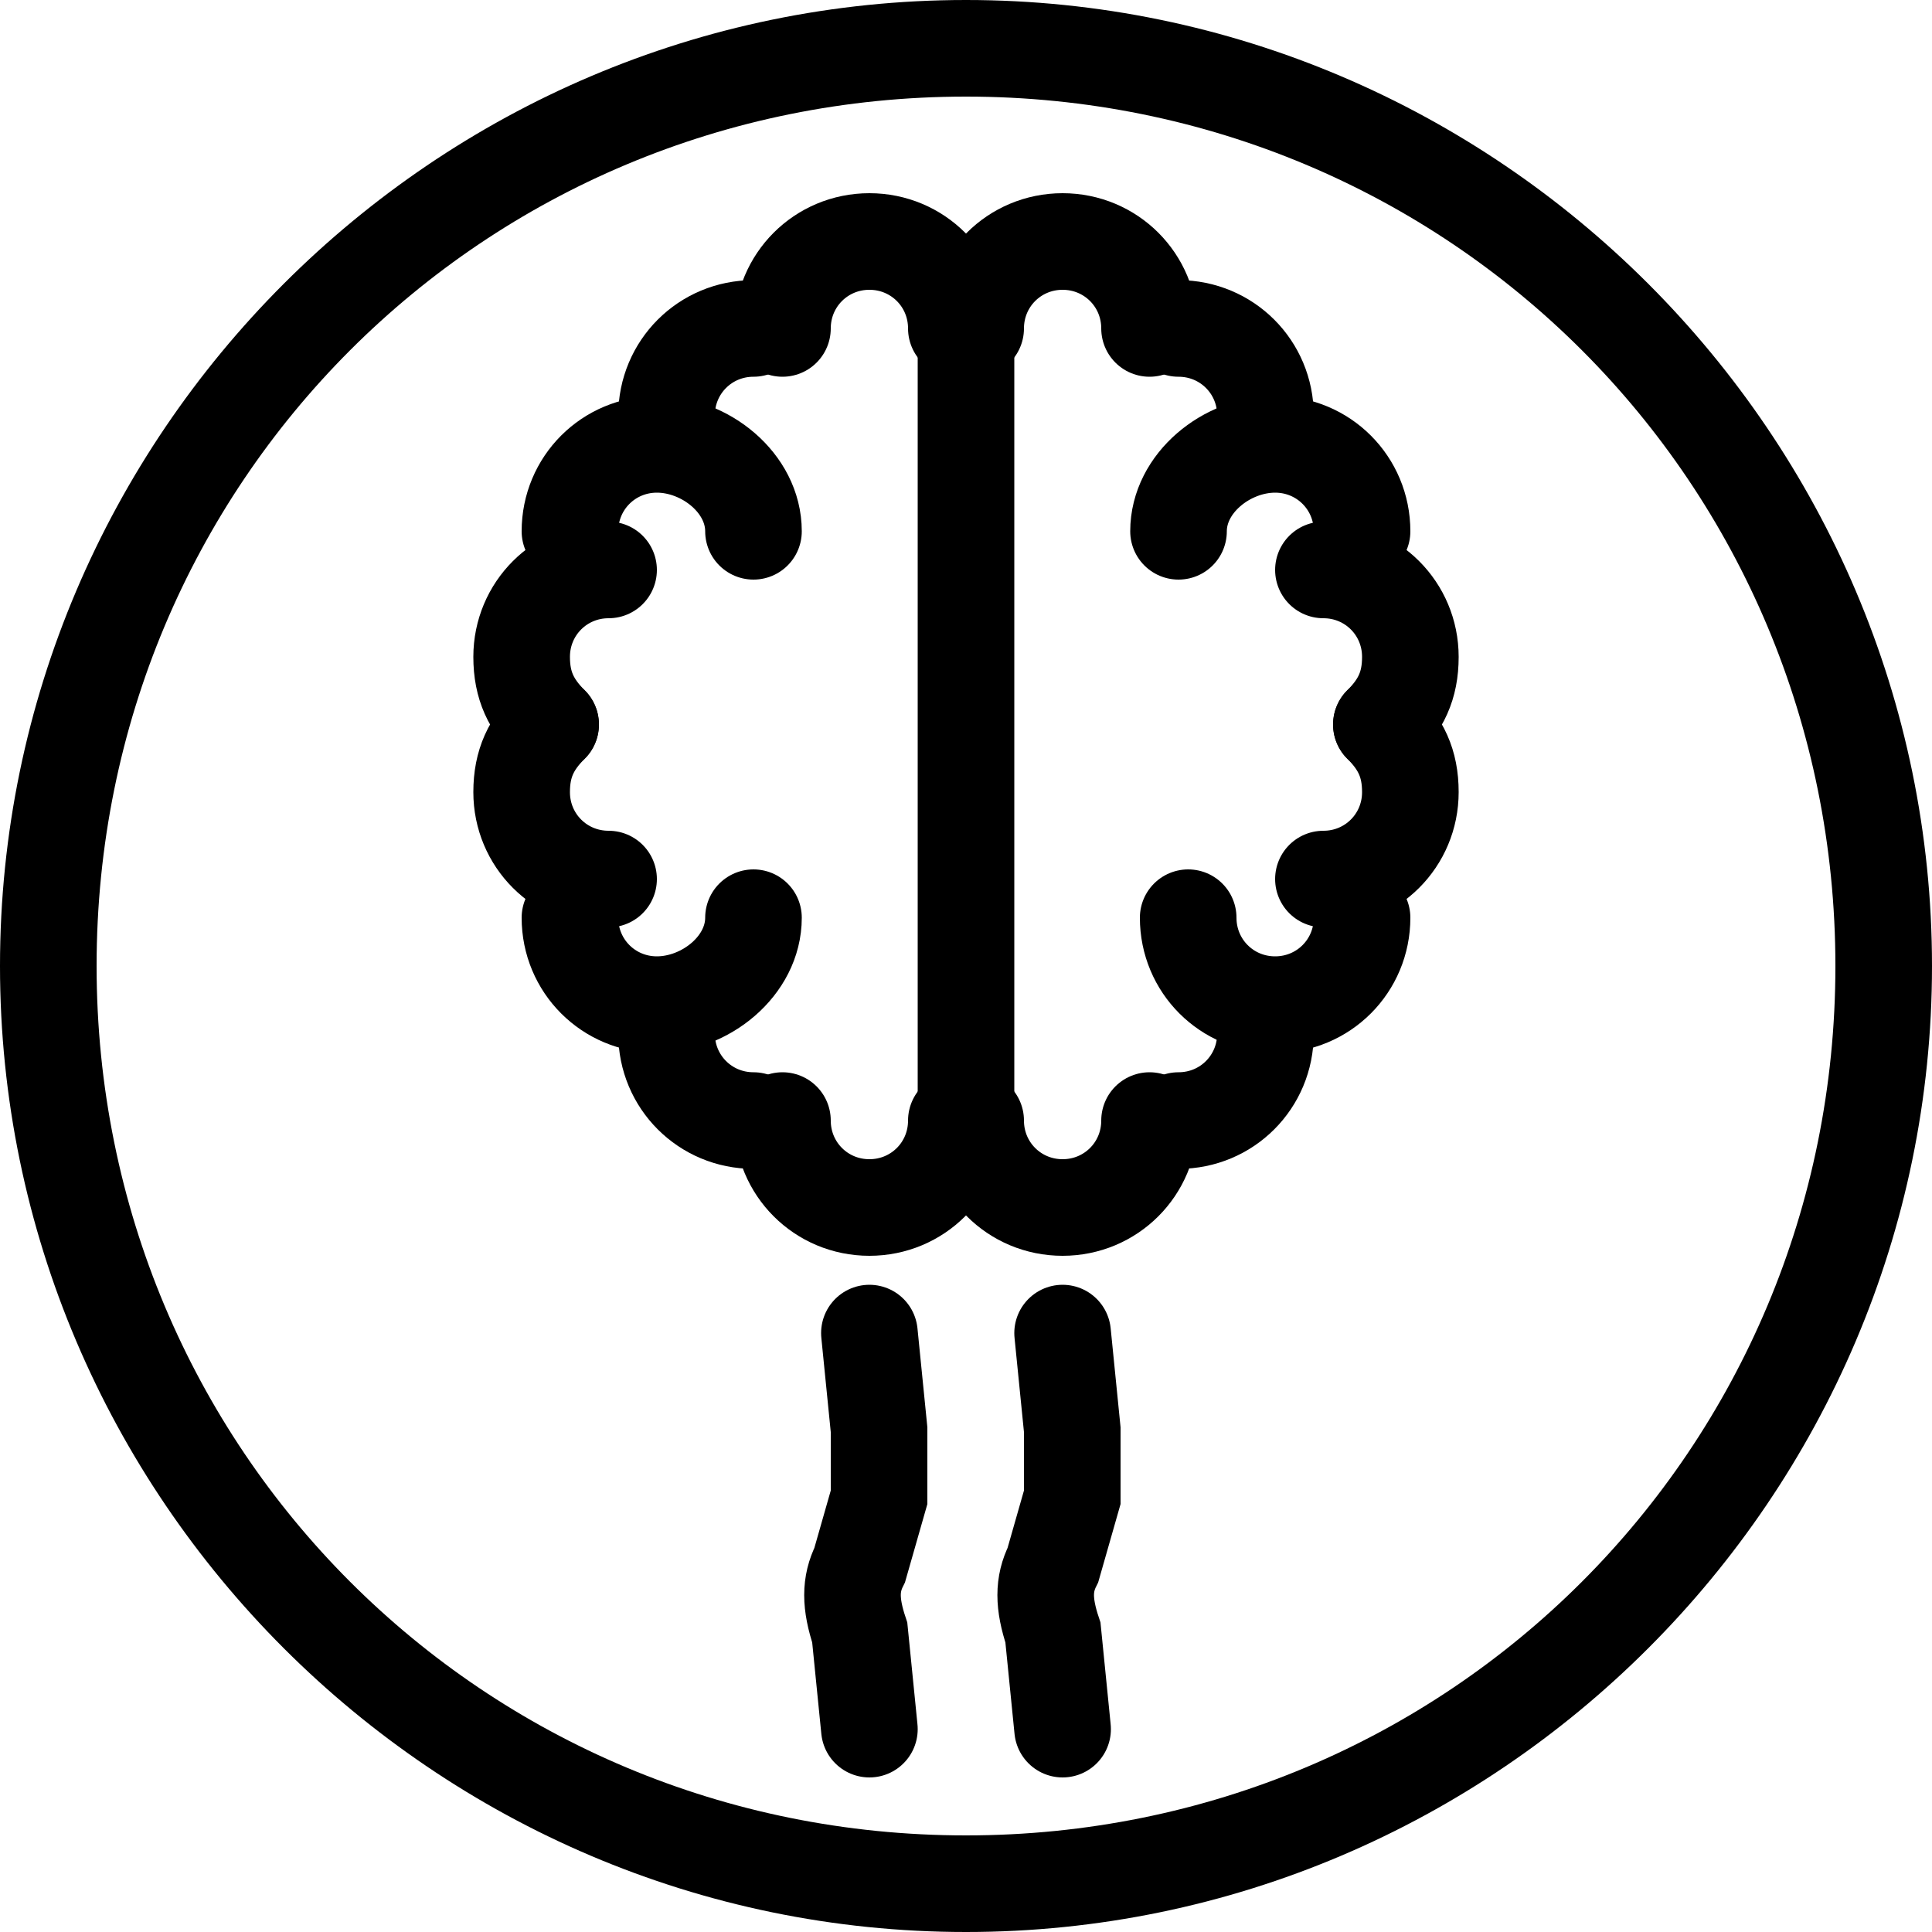
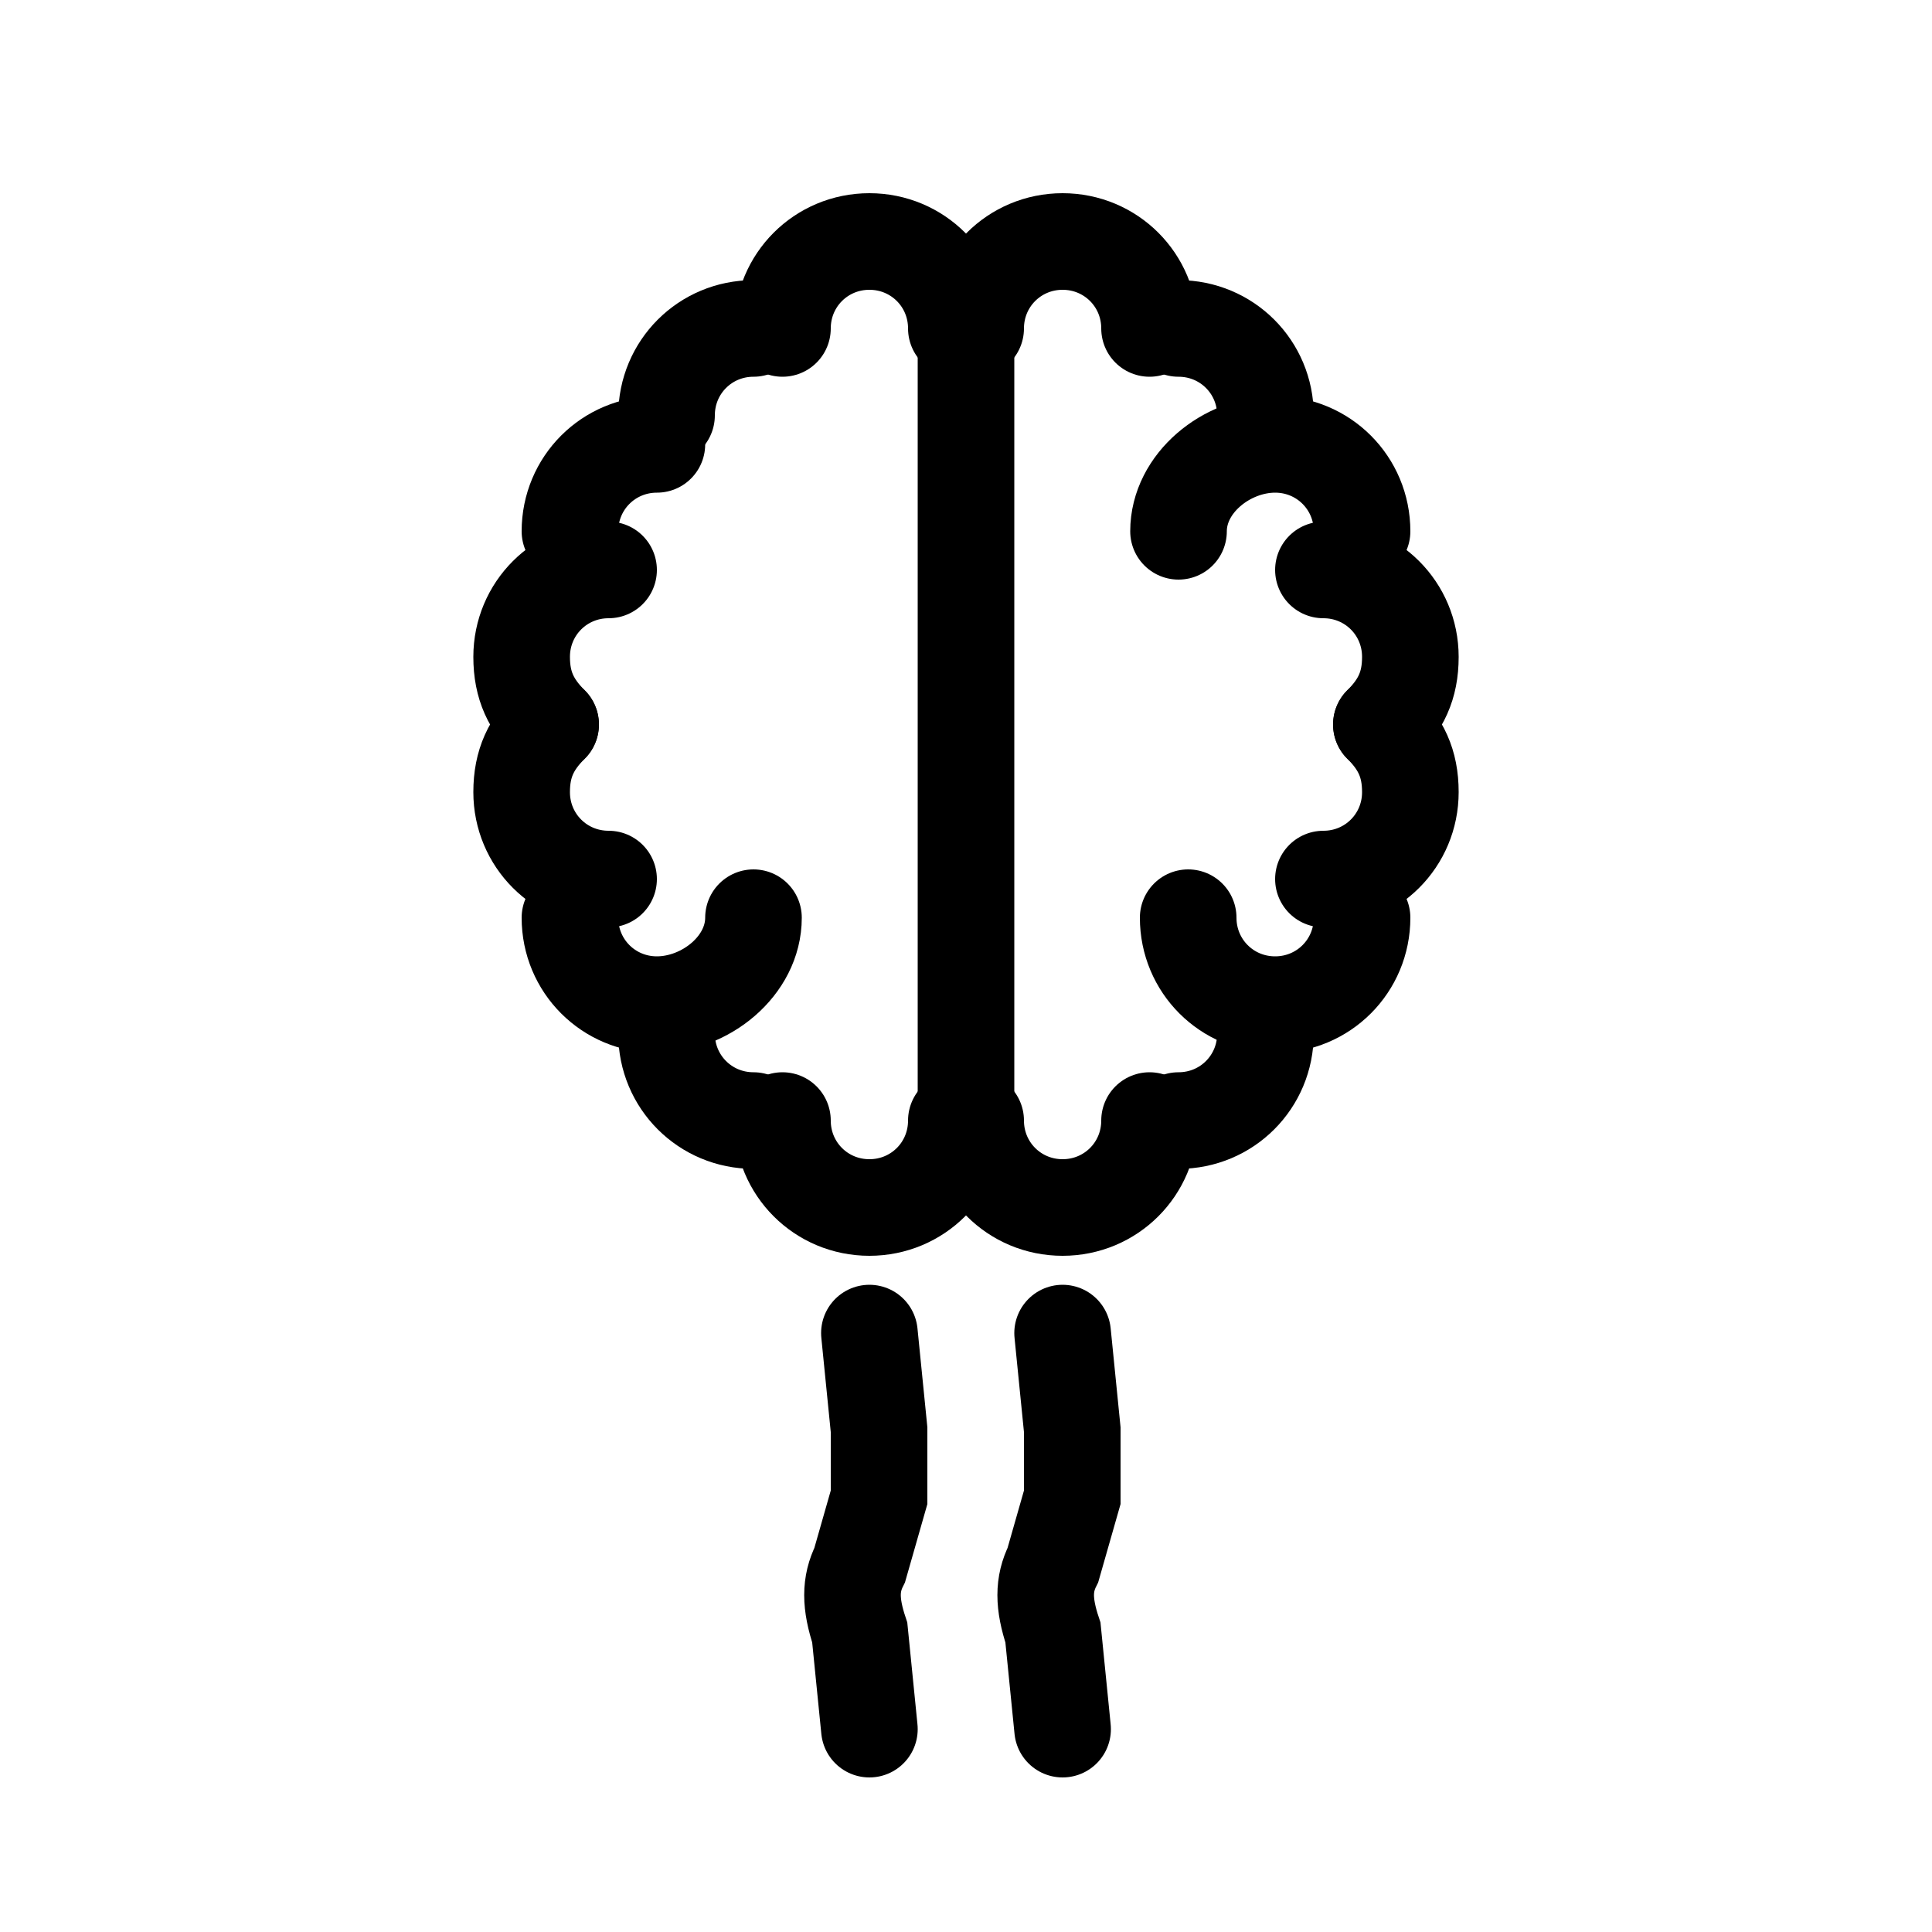
<svg xmlns="http://www.w3.org/2000/svg" version="1.1" id="Layer_1" x="0px" y="0px" viewBox="0 0 20 20" style="enable-background:new 0 0 20 20;">
  <style type="text/css">
	.st0{fill:none;stroke:#000000;stroke-linecap:round;stroke-miterlimit:10;}
</style>
  <g>
    <g>
-       <path d="M10,1c5,0,9,4,9,9s-4,9-9,9s-9-4-9-9S5,1,10,1 M10,0C4.5,0,0,4.5,0,10s4.5,10,10,10s10-4.5,10-10S15.5,0,10,0L10,0z" />
-     </g>
+       </g>
    <g>
      <g>
        <path class="st0" d="M8.1,3.4c0-0.5,0.4-0.9,0.9-0.9s0.9,0.4,0.9,0.9" />
        <path class="st0" d="M5.7,7.5C5.5,7.3,5.4,7.1,5.4,6.8c0-0.5,0.4-0.9,0.9-0.9" />
        <path class="st0" d="M6.3,9.1c-0.5,0-0.9-0.4-0.9-0.9c0-0.3,0.1-0.5,0.3-0.7" />
-         <path class="st0" d="M5.9,5.5c0-0.5,0.4-0.9,0.9-0.9S7.8,5,7.8,5.5" />
+         <path class="st0" d="M5.9,5.5c0-0.5,0.4-0.9,0.9-0.9" />
        <path class="st0" d="M6.9,4.3c0-0.5,0.4-0.9,0.9-0.9" />
        <path class="st0" d="M8.1,11.6c0,0.5,0.4,0.9,0.9,0.9s0.9-0.4,0.9-0.9" />
        <path class="st0" d="M5.9,9.5c0,0.5,0.4,0.9,0.9,0.9S7.8,10,7.8,9.5" />
        <path class="st0" d="M6.9,10.7c0,0.5,0.4,0.9,0.9,0.9" />
      </g>
      <g>
        <path class="st0" d="M11.9,11.6c0,0.5-0.4,0.9-0.9,0.9s-0.9-0.4-0.9-0.9" />
        <path class="st0" d="M14.3,7.5c0.2,0.2,0.3,0.4,0.3,0.7c0,0.5-0.4,0.9-0.9,0.9" />
        <path class="st0" d="M13.7,5.9c0.5,0,0.9,0.4,0.9,0.9c0,0.3-0.1,0.5-0.3,0.7" />
        <path class="st0" d="M14.1,9.5c0,0.5-0.4,0.9-0.9,0.9s-0.9-0.4-0.9-0.9" />
        <path class="st0" d="M13.1,10.7c0,0.5-0.4,0.9-0.9,0.9" />
        <path class="st0" d="M11.9,3.4c0-0.5-0.4-0.9-0.9-0.9s-0.9,0.4-0.9,0.9" />
        <path class="st0" d="M14.1,5.5c0-0.5-0.4-0.9-0.9-0.9S12.2,5,12.2,5.5" />
        <path class="st0" d="M13.1,4.3c0-0.5-0.4-0.9-0.9-0.9" />
      </g>
      <line class="st0" x1="10" y1="3.4" x2="10" y2="11.6" />
    </g>
    <path class="st0" d="M9,13.8l0.1,1c0,0.2,0,0.4,0,0.7l-0.2,0.7c-0.1,0.2-0.1,0.4,0,0.7l0.1,1" />
    <path class="st0" d="M11,13.8l0.1,1c0,0.2,0,0.4,0,0.7l-0.2,0.7c-0.1,0.2-0.1,0.4,0,0.7l0.1,1" />
  </g>
</svg>